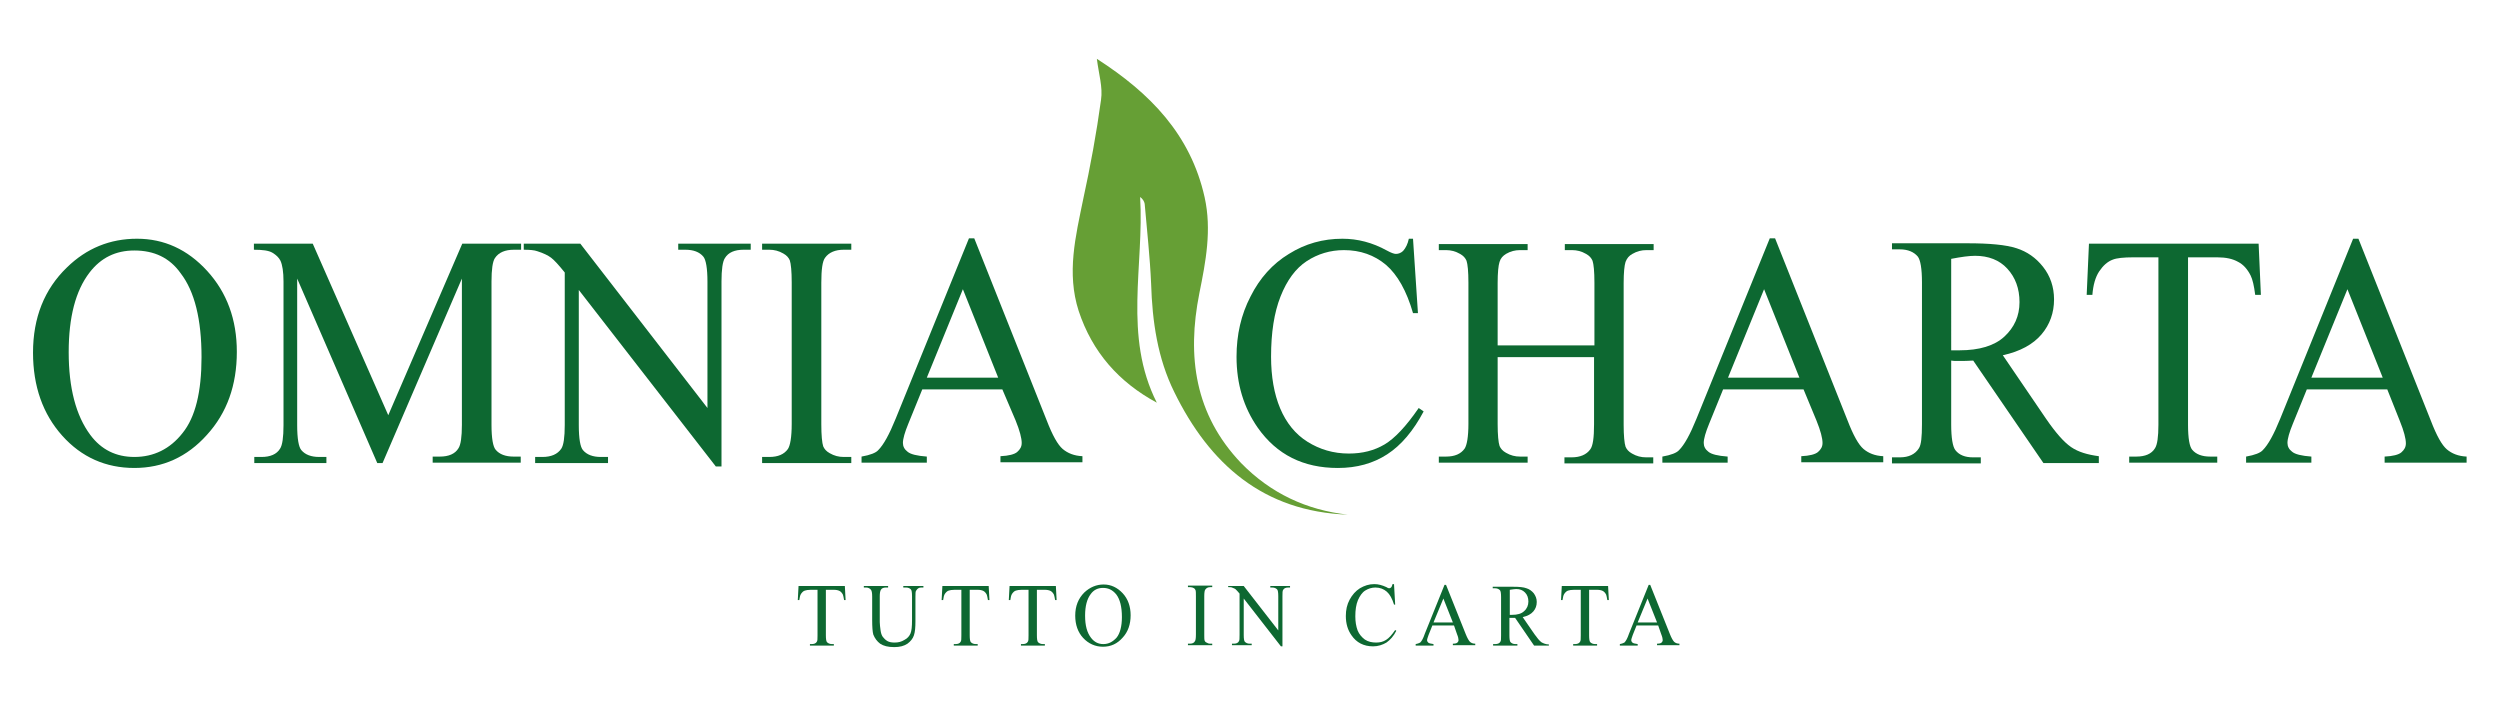
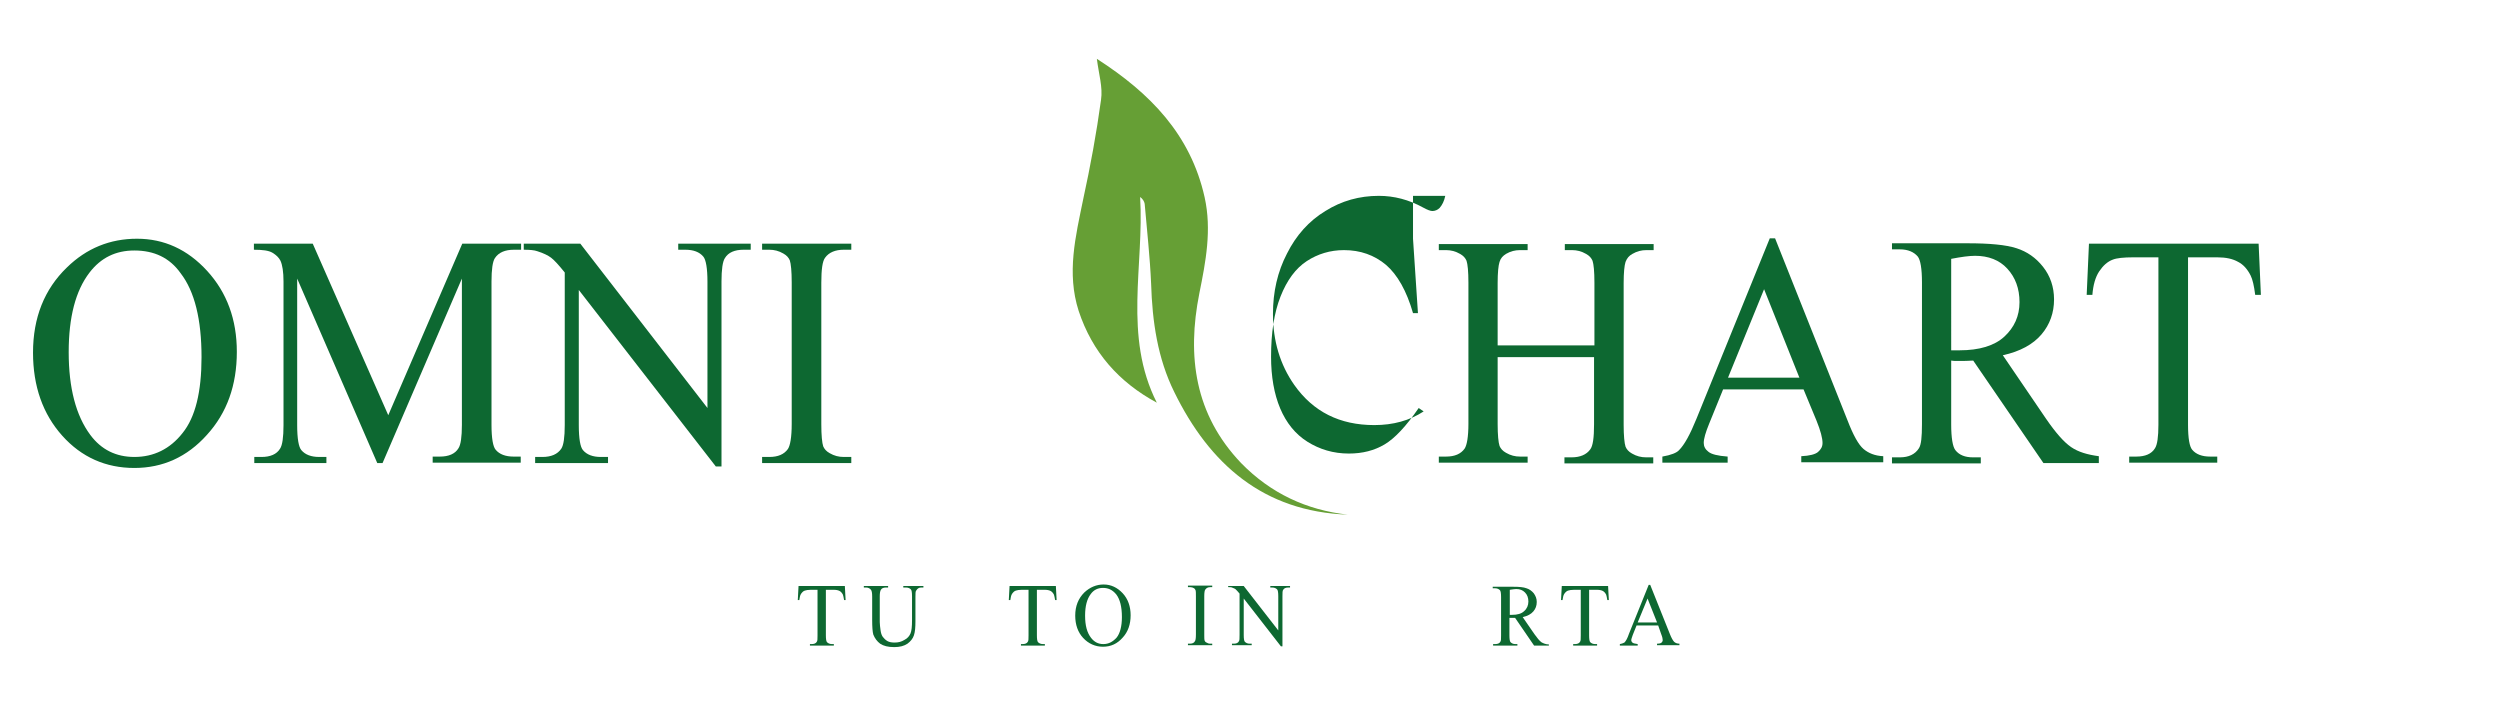
<svg xmlns="http://www.w3.org/2000/svg" version="1.1" id="Livello_1" x="0px" y="0px" viewBox="0 0 658.7 185.9" style="enable-background:new 0 0 658.7 185.9;" xml:space="preserve">
  <style type="text/css">
	.st0{fill:#669F35;}
	.st1{fill:#0D6831;}
</style>
  <g>
    <path class="st0" d="M355.1,135.6c-22.2-0.8-36.4-13.3-45.7-32.3c-4.4-8.9-5.8-18.6-6.1-28.5c-0.3-7-1.1-14.1-1.7-21.1   c-0.1-0.6-0.5-1.3-1.2-1.8c1.1,18.1-4.5,36.6,4.4,54.2c-10-5.4-17-13.3-20.6-24.2c-3.2-10-0.8-19.6,1.2-29.4   c1.9-8.7,3.5-17.4,4.7-26.2c0.5-3.3-0.6-6.8-1.1-10.8c14,9,24.7,19.9,28.4,36.5c1.9,8.6,0.3,16.9-1.4,25.3   c-3.3,16.6-1.2,31.9,11,44.7C334.8,130,344.3,134.4,355.1,135.6z" />
    <g>
      <path class="st1" d="M36.1,62.9c7.1,0,13.3,2.8,18.5,8.5c5.2,5.7,7.8,12.8,7.8,21.3c0,8.8-2.6,16.1-7.9,21.9    c-5.2,5.8-11.6,8.7-19.1,8.7c-7.5,0-13.9-2.8-19-8.5c-5.1-5.7-7.7-13-7.7-21.9c0-9.2,3-16.7,8.9-22.4C22.8,65.4,29,62.9,36.1,62.9    z M35.4,66c-4.9,0-8.8,1.9-11.8,5.8c-3.7,4.8-5.5,11.8-5.5,21c0,9.4,1.9,16.7,5.7,21.8c2.9,3.9,6.8,5.8,11.6,5.8    c5.1,0,9.4-2.1,12.7-6.3c3.4-4.2,5-10.9,5-20c0-9.9-1.8-17.3-5.5-22.1C44.7,67.9,40.6,66,35.4,66z" />
      <path class="st1" d="M99.4,122L78.3,73.4v38.6c0,3.6,0.4,5.8,1.1,6.6c1,1.2,2.6,1.8,4.7,1.8H86v1.6H67v-1.6h1.9    c2.3,0,4-0.7,4.9-2.2c0.6-0.9,0.9-3,0.9-6.2V74.2c0-2.6-0.3-4.4-0.8-5.5c-0.4-0.8-1.1-1.5-2.1-2.1c-1-0.6-2.6-0.8-4.9-0.8v-1.6    h15.5l19.9,45.2l19.5-45.2h15.5v1.6h-1.9c-2.3,0-4,0.7-5,2.2c-0.6,0.9-0.9,3-0.9,6.2v37.7c0,3.6,0.4,5.8,1.1,6.6    c1,1.2,2.6,1.8,4.7,1.8h1.9v1.6h-23.2v-1.6h1.9c2.3,0,4-0.7,4.9-2.2c0.6-0.9,0.9-3,0.9-6.2V73.4L100.8,122H99.4z" />
      <path class="st1" d="M138,64.2h14.9l33.5,43.3V74.2c0-3.5-0.4-5.8-1.1-6.6c-1-1.2-2.6-1.8-4.7-1.8h-1.9v-1.6h19.1v1.6h-1.9    c-2.3,0-4,0.7-4.9,2.2c-0.6,0.9-0.9,3-0.9,6.2v48.7h-1.5l-36.1-46.5v35.6c0,3.6,0.4,5.8,1.1,6.6c1,1.2,2.6,1.8,4.7,1.8h1.9v1.6    H141v-1.6h1.9c2.3,0,4-0.7,5-2.2c0.6-0.9,0.9-3,0.9-6.2V71.8c-1.6-2-2.8-3.3-3.6-3.9c-0.8-0.6-2-1.2-3.6-1.7    c-0.8-0.3-2-0.4-3.6-0.4V64.2z" />
      <path class="st1" d="M224.3,120.4v1.6h-23.5v-1.6h1.9c2.3,0,3.9-0.7,4.9-2.1c0.6-0.9,1-3.1,1-6.6V74.4c0-2.9-0.2-4.9-0.5-5.8    c-0.3-0.7-0.8-1.3-1.7-1.8c-1.2-0.7-2.4-1-3.7-1h-1.9v-1.6h23.5v1.6h-2c-2.2,0-3.9,0.7-4.9,2.1c-0.7,0.9-1,3.1-1,6.6v37.3    c0,2.9,0.2,4.9,0.5,5.8c0.3,0.7,0.8,1.3,1.7,1.8c1.2,0.7,2.4,1,3.7,1H224.3z" />
-       <path class="st1" d="M264.1,102.6H243l-3.7,9.1c-0.9,2.2-1.4,3.9-1.4,5c0,0.9,0.4,1.7,1.2,2.3c0.8,0.7,2.5,1.1,5.1,1.3v1.6H227    v-1.6c2.3-0.4,3.8-1,4.4-1.7c1.4-1.4,2.9-4.1,4.6-8.3l19.3-47.5h1.4l19.1,48c1.5,3.9,2.9,6.4,4.2,7.5c1.3,1.1,3,1.8,5.2,1.9v1.6    h-21.6v-1.6c2.2-0.1,3.7-0.5,4.4-1.1c0.8-0.7,1.2-1.4,1.2-2.4c0-1.2-0.5-3.2-1.6-5.9L264.1,102.6z M263,99.5l-9.3-23.3l-9.5,23.3    H263z" />
    </g>
    <g>
-       <path class="st1" d="M372.3,62.9l1.3,19.6h-1.3c-1.7-5.9-4.1-10.1-7.1-12.7c-3.1-2.6-6.8-3.9-11.1-3.9c-3.6,0-6.9,1-9.8,2.9    c-2.9,1.9-5.2,5-6.9,9.3c-1.7,4.3-2.5,9.6-2.5,15.9c0,5.2,0.8,9.8,2.4,13.6c1.6,3.8,4,6.8,7.2,8.8c3.2,2,6.8,3.1,10.9,3.1    c3.6,0,6.7-0.8,9.4-2.4c2.7-1.6,5.7-4.8,9-9.6l1.3,0.9c-2.7,5.1-5.9,8.9-9.6,11.3c-3.7,2.4-8,3.6-13,3.6    c-9.1,0-16.1-3.5-21.1-10.6c-3.7-5.3-5.6-11.5-5.6-18.7c0-5.8,1.2-11.1,3.7-15.9c2.4-4.8,5.8-8.6,10.1-11.2c4.3-2.7,9-4,14.1-4    c4,0,7.9,1,11.7,3.1c1.1,0.6,1.9,0.9,2.4,0.9c0.7,0,1.4-0.3,1.9-0.8c0.7-0.8,1.2-1.8,1.5-3.2H372.3z" />
+       <path class="st1" d="M372.3,62.9l1.3,19.6h-1.3c-1.7-5.9-4.1-10.1-7.1-12.7c-3.1-2.6-6.8-3.9-11.1-3.9c-3.6,0-6.9,1-9.8,2.9    c-2.9,1.9-5.2,5-6.9,9.3c-1.7,4.3-2.5,9.6-2.5,15.9c0,5.2,0.8,9.8,2.4,13.6c1.6,3.8,4,6.8,7.2,8.8c3.2,2,6.8,3.1,10.9,3.1    c3.6,0,6.7-0.8,9.4-2.4c2.7-1.6,5.7-4.8,9-9.6l1.3,0.9c-3.7,2.4-8,3.6-13,3.6    c-9.1,0-16.1-3.5-21.1-10.6c-3.7-5.3-5.6-11.5-5.6-18.7c0-5.8,1.2-11.1,3.7-15.9c2.4-4.8,5.8-8.6,10.1-11.2c4.3-2.7,9-4,14.1-4    c4,0,7.9,1,11.7,3.1c1.1,0.6,1.9,0.9,2.4,0.9c0.7,0,1.4-0.3,1.9-0.8c0.7-0.8,1.2-1.8,1.5-3.2H372.3z" />
      <path class="st1" d="M394.7,91h25.4V74.5c0-3-0.2-4.9-0.5-5.8c-0.3-0.7-0.8-1.3-1.7-1.8c-1.2-0.7-2.4-1-3.7-1h-1.9v-1.6h23.4v1.6    h-1.9c-1.3,0-2.5,0.3-3.7,1c-0.9,0.5-1.4,1.1-1.8,2.1c-0.3,0.9-0.5,2.8-0.5,5.6v37.3c0,2.9,0.2,4.9,0.5,5.8    c0.3,0.7,0.8,1.3,1.7,1.8c1.2,0.7,2.4,1,3.7,1h1.9v1.6h-23.4v-1.6h1.9c2.2,0,3.9-0.7,4.9-2.1c0.7-0.9,1-3.1,1-6.6V94.1h-25.4v17.6    c0,2.9,0.2,4.9,0.5,5.8c0.3,0.7,0.8,1.3,1.7,1.8c1.2,0.7,2.4,1,3.7,1h2v1.6h-23.4v-1.6h1.9c2.3,0,3.9-0.7,4.9-2.1    c0.6-0.9,1-3.1,1-6.6V74.5c0-3-0.2-4.9-0.5-5.8c-0.3-0.7-0.8-1.3-1.7-1.8c-1.2-0.7-2.4-1-3.7-1h-1.9v-1.6h23.4v1.6h-2    c-1.3,0-2.5,0.3-3.7,1c-0.8,0.5-1.4,1.1-1.7,2.1c-0.3,0.9-0.5,2.8-0.5,5.6V91z" />
      <path class="st1" d="M475.2,102.6H454l-3.7,9.1c-0.9,2.2-1.4,3.9-1.4,5c0,0.9,0.4,1.7,1.2,2.3c0.8,0.7,2.5,1.1,5.1,1.3v1.6H438    v-1.6c2.3-0.4,3.8-1,4.4-1.7c1.4-1.4,2.9-4.1,4.6-8.3l19.3-47.5h1.4l19.1,48c1.5,3.9,2.9,6.4,4.2,7.5c1.3,1.1,3,1.8,5.2,1.9v1.6    h-21.6v-1.6c2.2-0.1,3.7-0.5,4.4-1.1c0.8-0.7,1.2-1.4,1.2-2.4c0-1.2-0.5-3.2-1.6-5.9L475.2,102.6z M474.1,99.5l-9.3-23.3    l-9.5,23.3H474.1z" />
      <path class="st1" d="M553,122h-14.6l-18.5-27c-1.4,0.1-2.5,0.1-3.4,0.1c-0.4,0-0.7,0-1.1,0c-0.4,0-0.8,0-1.3-0.1v16.8    c0,3.6,0.4,5.9,1.1,6.8c1,1.3,2.6,1.9,4.6,1.9h2.1v1.6h-23.4v-1.6h2.1c2.3,0,4-0.8,5-2.4c0.6-0.9,0.8-3,0.8-6.3V74.4    c0-3.6-0.4-5.9-1.1-6.8c-1-1.2-2.6-1.9-4.7-1.9h-2.1v-1.6h19.9c5.8,0,10.1,0.4,12.9,1.3s5.1,2.5,7,4.9c1.9,2.4,2.9,5.3,2.9,8.6    c0,3.5-1.1,6.6-3.3,9.2c-2.2,2.6-5.6,4.5-10.2,5.5l11.3,16.6c2.6,3.8,4.8,6.3,6.7,7.6c1.9,1.3,4.3,2,7.3,2.4V122z M514.1,92.3    c0.5,0,1,0,1.3,0c0.4,0,0.7,0,0.9,0c5.2,0,9.2-1.2,11.8-3.6s4-5.4,4-9.1c0-3.6-1.1-6.5-3.2-8.8c-2.1-2.3-5-3.4-8.5-3.4    c-1.6,0-3.7,0.3-6.3,0.8V92.3z" />
      <path class="st1" d="M595.1,64.2l0.6,13.5h-1.5c-0.3-2.4-0.7-4.1-1.2-5.1c-0.8-1.6-1.9-2.9-3.3-3.6c-1.4-0.8-3.2-1.2-5.5-1.2h-7.7    v44.1c0,3.6,0.4,5.8,1.1,6.6c1,1.2,2.6,1.8,4.7,1.8h1.9v1.6H561v-1.6h1.9c2.3,0,4-0.7,4.9-2.2c0.6-0.9,0.9-3,0.9-6.2V67.8h-6.6    c-2.6,0-4.4,0.2-5.4,0.6c-1.4,0.5-2.6,1.6-3.6,3.1c-1,1.5-1.6,3.6-1.8,6.2h-1.5l0.6-13.5H595.1z" />
-       <path class="st1" d="M629,102.6h-21.2l-3.7,9.1c-0.9,2.2-1.4,3.9-1.4,5c0,0.9,0.4,1.7,1.2,2.3c0.8,0.7,2.5,1.1,5.1,1.3v1.6h-17.2    v-1.6c2.3-0.4,3.8-1,4.4-1.7c1.4-1.4,2.9-4.1,4.6-8.3L620,62.9h1.4l19.1,48c1.5,3.9,2.9,6.4,4.2,7.5c1.3,1.1,3,1.8,5.2,1.9v1.6    h-21.6v-1.6c2.2-0.1,3.7-0.5,4.4-1.1c0.8-0.7,1.2-1.4,1.2-2.4c0-1.2-0.5-3.2-1.6-5.9L629,102.6z M627.8,99.5l-9.3-23.3L609,99.5    H627.8z" />
    </g>
    <g>
      <g>
        <path class="st1" d="M222.6,154.4l0.2,3.7h-0.4c-0.1-0.6-0.2-1.1-0.3-1.4c-0.2-0.4-0.5-0.8-0.9-1s-0.9-0.3-1.5-0.3h-2.1v12     c0,1,0.1,1.6,0.3,1.8c0.3,0.3,0.7,0.5,1.3,0.5h0.5v0.4h-6.3v-0.4h0.5c0.6,0,1.1-0.2,1.3-0.6c0.2-0.2,0.2-0.8,0.2-1.7v-12h-1.8     c-0.7,0-1.2,0.1-1.5,0.2c-0.4,0.1-0.7,0.4-1,0.8c-0.3,0.4-0.4,1-0.5,1.7h-0.4l0.2-3.7H222.6z" />
        <path class="st1" d="M238,154.8v-0.4h5.3v0.4h-0.6c-0.6,0-1,0.3-1.3,0.8c-0.2,0.2-0.2,0.8-0.2,1.7v6.4c0,1.6-0.1,2.8-0.4,3.7     c-0.3,0.9-0.9,1.6-1.7,2.2c-0.9,0.6-2,0.9-3.5,0.9c-1.6,0-2.8-0.3-3.7-0.9c-0.8-0.6-1.4-1.4-1.8-2.4c-0.2-0.7-0.3-2-0.3-3.9v-6.1     c0-1-0.1-1.6-0.4-1.9s-0.7-0.5-1.2-0.5h-0.6v-0.4h6.4v0.4h-0.6c-0.6,0-1.1,0.2-1.3,0.6c-0.2,0.3-0.3,0.9-0.3,1.7v6.8     c0,0.6,0.1,1.3,0.2,2.1s0.3,1.4,0.6,1.8c0.3,0.4,0.7,0.8,1.2,1.1c0.5,0.3,1.2,0.4,1.9,0.4c1,0,1.8-0.2,2.6-0.7     c0.8-0.4,1.3-1,1.6-1.7c0.3-0.7,0.4-1.9,0.4-3.5v-6.3c0-1-0.1-1.6-0.3-1.8c-0.3-0.3-0.7-0.5-1.3-0.5H238z" />
-         <path class="st1" d="M260.5,154.4l0.2,3.7h-0.4c-0.1-0.6-0.2-1.1-0.3-1.4c-0.2-0.4-0.5-0.8-0.9-1c-0.4-0.2-0.9-0.3-1.5-0.3h-2.1     v12c0,1,0.1,1.6,0.3,1.8c0.3,0.3,0.7,0.5,1.3,0.5h0.5v0.4h-6.3v-0.4h0.5c0.6,0,1.1-0.2,1.3-0.6c0.2-0.2,0.2-0.8,0.2-1.7v-12h-1.8     c-0.7,0-1.2,0.1-1.5,0.2c-0.4,0.1-0.7,0.4-1,0.8c-0.3,0.4-0.4,1-0.5,1.7h-0.4l0.2-3.7H260.5z" />
        <path class="st1" d="M278.2,154.4l0.2,3.7H278c-0.1-0.6-0.2-1.1-0.3-1.4c-0.2-0.4-0.5-0.8-0.9-1s-0.9-0.3-1.5-0.3h-2.1v12     c0,1,0.1,1.6,0.3,1.8c0.3,0.3,0.7,0.5,1.3,0.5h0.5v0.4H269v-0.4h0.5c0.6,0,1.1-0.2,1.3-0.6c0.2-0.2,0.2-0.8,0.2-1.7v-12h-1.8     c-0.7,0-1.2,0.1-1.5,0.2c-0.4,0.1-0.7,0.4-1,0.8c-0.3,0.4-0.4,1-0.5,1.7h-0.4l0.2-3.7H278.2z" />
        <path class="st1" d="M290.8,154c1.9,0,3.6,0.8,5,2.3c1.4,1.5,2.1,3.5,2.1,5.8c0,2.4-0.7,4.4-2.1,5.9c-1.4,1.6-3.1,2.4-5.2,2.4     c-2,0-3.8-0.8-5.2-2.3c-1.4-1.5-2.1-3.5-2.1-5.9c0-2.5,0.8-4.5,2.4-6.1C287.2,154.7,288.9,154,290.8,154z M290.6,154.9     c-1.3,0-2.4,0.5-3.2,1.6c-1,1.3-1.5,3.2-1.5,5.7c0,2.6,0.5,4.5,1.6,5.9c0.8,1,1.8,1.6,3.2,1.6c1.4,0,2.5-0.6,3.5-1.7     c0.9-1.1,1.4-3,1.4-5.4c0-2.7-0.5-4.7-1.5-6C293.1,155.4,292,154.9,290.6,154.9z" />
        <path class="st1" d="M319.4,169.6v0.4H313v-0.4h0.5c0.6,0,1.1-0.2,1.3-0.6c0.2-0.2,0.3-0.8,0.3-1.8v-10.1c0-0.8,0-1.3-0.1-1.6     c-0.1-0.2-0.2-0.4-0.4-0.5c-0.3-0.2-0.7-0.3-1-0.3H313v-0.4h6.4v0.4h-0.5c-0.6,0-1,0.2-1.3,0.6c-0.2,0.2-0.3,0.8-0.3,1.8v10.1     c0,0.8,0,1.3,0.1,1.6c0.1,0.2,0.2,0.4,0.5,0.5c0.3,0.2,0.6,0.3,1,0.3H319.4z" />
        <path class="st1" d="M323.7,154.4h4l9.1,11.7v-9c0-1-0.1-1.6-0.3-1.8c-0.3-0.3-0.7-0.5-1.3-0.5h-0.5v-0.4h5.2v0.4h-0.5     c-0.6,0-1.1,0.2-1.3,0.6c-0.2,0.2-0.2,0.8-0.2,1.7v13.2h-0.4l-9.8-12.6v9.6c0,1,0.1,1.6,0.3,1.8c0.3,0.3,0.7,0.5,1.3,0.5h0.5v0.4     h-5.2v-0.4h0.5c0.6,0,1.1-0.2,1.3-0.6c0.2-0.2,0.2-0.8,0.2-1.7v-10.9c-0.4-0.5-0.8-0.9-1-1.1c-0.2-0.2-0.5-0.3-1-0.5     c-0.2-0.1-0.5-0.1-1-0.1V154.4z" />
-         <path class="st1" d="M367.3,154l0.3,5.3h-0.3c-0.5-1.6-1.1-2.7-1.9-3.4c-0.8-0.7-1.8-1.1-3-1.1c-1,0-1.9,0.3-2.7,0.8     c-0.8,0.5-1.4,1.4-1.9,2.5c-0.5,1.2-0.7,2.6-0.7,4.3c0,1.4,0.2,2.6,0.6,3.7c0.4,1,1.1,1.8,1.9,2.4c0.9,0.6,1.9,0.8,3,0.8     c1,0,1.8-0.2,2.6-0.7s1.5-1.3,2.4-2.6l0.3,0.2c-0.7,1.4-1.6,2.4-2.6,3.1c-1,0.6-2.2,1-3.5,1c-2.5,0-4.4-1-5.7-2.9     c-1-1.4-1.5-3.1-1.5-5.1c0-1.6,0.3-3,1-4.3c0.7-1.3,1.6-2.3,2.7-3c1.2-0.7,2.4-1.1,3.8-1.1c1.1,0,2.1,0.3,3.2,0.8     c0.3,0.2,0.5,0.3,0.7,0.3c0.2,0,0.4-0.1,0.5-0.2c0.2-0.2,0.3-0.5,0.4-0.9H367.3z" />
-         <path class="st1" d="M383.1,164.8h-5.7l-1,2.5c-0.2,0.6-0.4,1.1-0.4,1.4c0,0.2,0.1,0.4,0.3,0.6c0.2,0.2,0.7,0.3,1.4,0.4v0.4H373     v-0.4c0.6-0.1,1-0.3,1.2-0.4c0.4-0.4,0.8-1.1,1.2-2.3l5.2-12.9h0.4l5.2,13c0.4,1,0.8,1.7,1.1,2c0.3,0.3,0.8,0.5,1.4,0.5v0.4h-5.9     v-0.4c0.6,0,1-0.1,1.2-0.3c0.2-0.2,0.3-0.4,0.3-0.6c0-0.3-0.1-0.9-0.4-1.6L383.1,164.8z M382.8,164l-2.5-6.3l-2.6,6.3H382.8z" />
        <path class="st1" d="M408.2,170.1h-4l-5-7.3c-0.4,0-0.7,0-0.9,0c-0.1,0-0.2,0-0.3,0s-0.2,0-0.3,0v4.6c0,1,0.1,1.6,0.3,1.8     c0.3,0.3,0.7,0.5,1.2,0.5h0.6v0.4h-6.4v-0.4h0.6c0.6,0,1.1-0.2,1.3-0.6c0.2-0.2,0.2-0.8,0.2-1.7v-10.1c0-1-0.1-1.6-0.3-1.8     c-0.3-0.3-0.7-0.5-1.3-0.5h-0.6v-0.4h5.4c1.6,0,2.7,0.1,3.5,0.4c0.7,0.2,1.4,0.7,1.9,1.3c0.5,0.7,0.8,1.4,0.8,2.3     c0,1-0.3,1.8-0.9,2.5c-0.6,0.7-1.5,1.2-2.8,1.5l3.1,4.5c0.7,1,1.3,1.7,1.8,2.1c0.5,0.3,1.2,0.6,2,0.6V170.1z M397.7,162     c0.1,0,0.3,0,0.4,0c0.1,0,0.2,0,0.3,0c1.4,0,2.5-0.3,3.2-1c0.7-0.6,1.1-1.5,1.1-2.5c0-1-0.3-1.8-0.9-2.4     c-0.6-0.6-1.3-0.9-2.3-0.9c-0.4,0-1,0.1-1.7,0.2V162z" />
        <path class="st1" d="M423.7,154.4l0.2,3.7h-0.4c-0.1-0.6-0.2-1.1-0.3-1.4c-0.2-0.4-0.5-0.8-0.9-1s-0.9-0.3-1.5-0.3h-2.1v12     c0,1,0.1,1.6,0.3,1.8c0.3,0.3,0.7,0.5,1.3,0.5h0.5v0.4h-6.3v-0.4h0.5c0.6,0,1.1-0.2,1.3-0.6c0.2-0.2,0.2-0.8,0.2-1.7v-12h-1.8     c-0.7,0-1.2,0.1-1.5,0.2c-0.4,0.1-0.7,0.4-1,0.8c-0.3,0.4-0.4,1-0.5,1.7h-0.4l0.2-3.7H423.7z" />
        <path class="st1" d="M436.9,164.8h-5.7l-1,2.5c-0.2,0.6-0.4,1.1-0.4,1.4c0,0.2,0.1,0.4,0.3,0.6s0.7,0.3,1.4,0.4v0.4h-4.7v-0.4     c0.6-0.1,1-0.3,1.2-0.4c0.4-0.4,0.8-1.1,1.2-2.3l5.2-12.9h0.4l5.2,13c0.4,1,0.8,1.7,1.1,2c0.3,0.3,0.8,0.5,1.4,0.5v0.4h-5.9v-0.4     c0.6,0,1-0.1,1.2-0.3c0.2-0.2,0.3-0.4,0.3-0.6c0-0.3-0.1-0.9-0.4-1.6L436.9,164.8z M436.6,164l-2.5-6.3l-2.6,6.3H436.6z" />
      </g>
    </g>
  </g>
</svg>